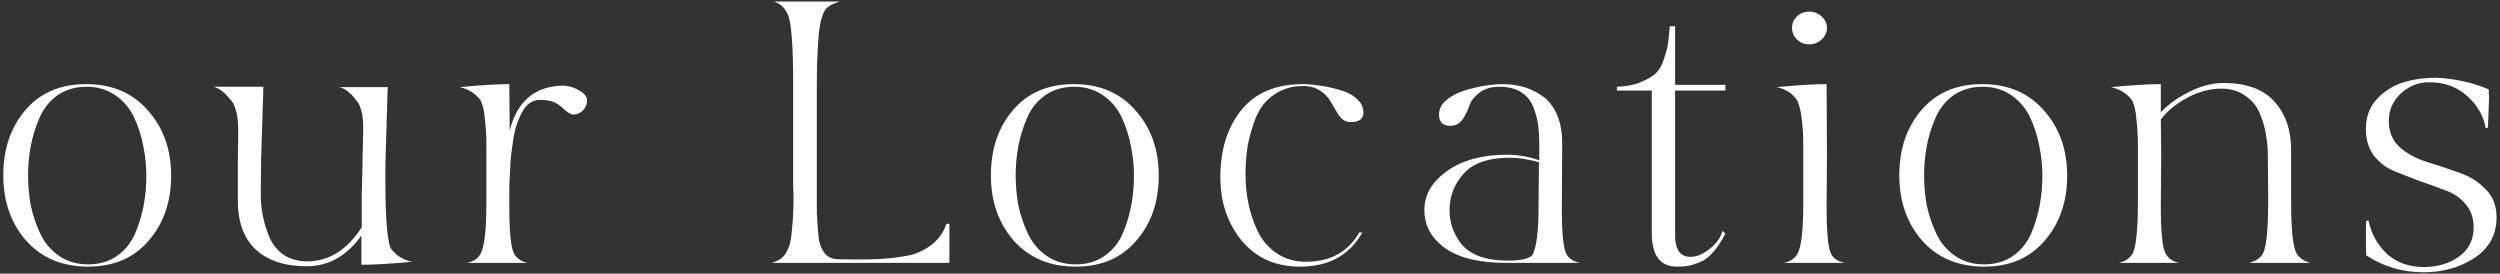
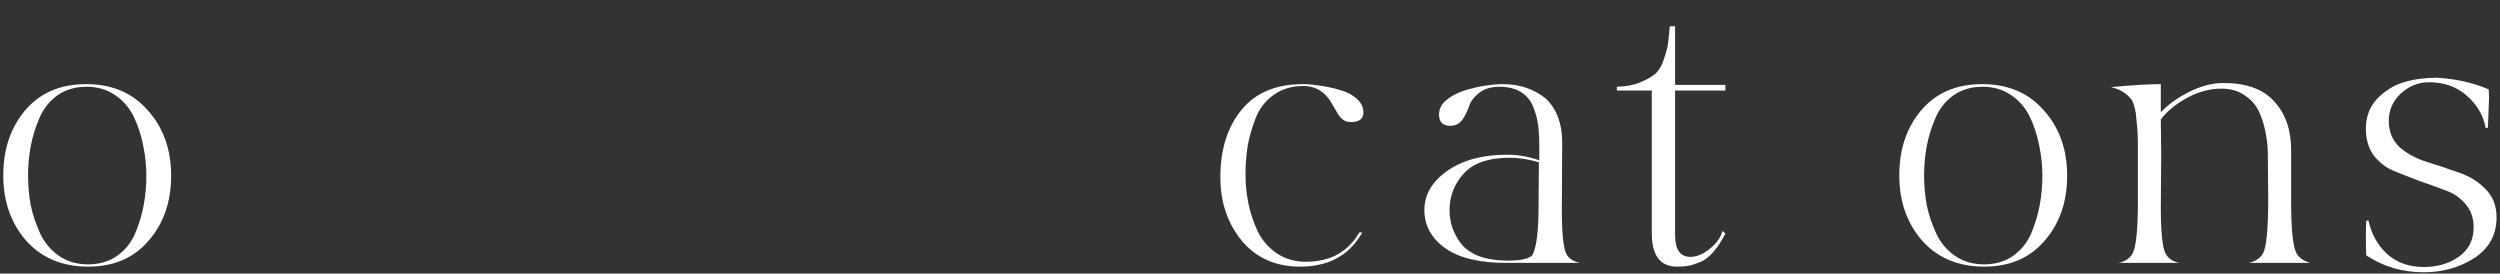
<svg xmlns="http://www.w3.org/2000/svg" width="466" height="51" viewBox="0 0 466 51" fill="none">
  <rect x="0" y="0" width="466" height="51" fill="#333333" stroke="none" />
  <path d="M463.329 23.87C462.909 21.537 461.742 19.53 459.829 17.85C457.962 16.17 455.605 15.33 452.759 15.33C450.799 15.33 449.049 16.03 447.509 17.43C446.015 18.83 445.269 20.534 445.269 22.54C445.269 24.547 445.945 26.18 447.299 27.44C448.699 28.654 450.379 29.564 452.339 30.17C454.299 30.777 456.259 31.43 458.219 32.13C460.225 32.784 461.905 33.81 463.259 35.21C464.659 36.564 465.359 38.337 465.359 40.53C465.359 43.75 463.982 46.27 461.229 48.09C458.475 49.864 455.325 50.75 451.779 50.75C447.812 50.75 444.242 49.7 441.069 47.6C441.022 46.9 440.999 45.85 440.999 44.45C440.999 43.004 441.022 41.907 441.069 41.16L441.489 41.09C442.002 43.564 443.145 45.64 444.919 47.32C446.739 48.954 449.049 49.77 451.849 49.77C454.322 49.77 456.469 49.14 458.289 47.88C460.155 46.574 461.089 44.73 461.089 42.35C461.089 40.624 460.575 39.177 459.549 38.01C458.569 36.844 457.332 36.004 455.839 35.49C454.392 34.93 452.782 34.347 451.009 33.74C449.282 33.087 447.672 32.457 446.179 31.85C444.732 31.244 443.495 30.287 442.469 28.98C441.489 27.627 440.999 25.97 440.999 24.01C440.999 21.77 441.699 19.904 443.099 18.41C444.545 16.917 446.202 15.89 448.069 15.33C449.935 14.77 451.965 14.49 454.159 14.49C457.705 14.677 460.949 15.4 463.889 16.66L463.959 18.27C463.959 18.317 463.889 20.16 463.749 23.8L463.329 23.87Z" fill="white" />
  <path d="M397.456 18.76C396.523 17.453 395.192 16.613 393.466 16.24C397.479 15.867 400.582 15.68 402.776 15.68V20.93C404.129 19.483 405.879 18.224 408.026 17.15C410.219 16.03 412.366 15.47 414.466 15.47C418.712 15.47 421.862 16.613 423.916 18.9C426.016 21.187 427.066 24.197 427.066 27.93V37.8C427.066 42.887 427.416 46.06 428.116 47.32C428.629 48.114 429.469 48.674 430.636 49H419.226C420.486 48.674 421.349 48.09 421.816 47.25C422.469 46.037 422.796 42.677 422.796 37.17L422.726 28.91C422.726 27.604 422.609 26.343 422.376 25.13C422.189 23.87 421.816 22.564 421.256 21.21C420.696 19.81 419.786 18.69 418.526 17.85C417.312 16.963 415.819 16.52 414.046 16.52C411.899 16.52 409.753 17.104 407.606 18.27C405.506 19.437 403.896 20.767 402.776 22.26L402.846 28.84L402.776 38.57C402.776 43.33 403.079 46.247 403.686 47.32C404.199 48.207 405.039 48.767 406.206 49H394.936C396.102 48.767 396.966 48.184 397.526 47.25C398.179 45.944 398.506 42.747 398.506 37.66C398.506 36.727 398.506 35.49 398.506 33.95C398.506 32.364 398.506 31.174 398.506 30.38C398.506 29.54 398.506 28.537 398.506 27.37C398.506 26.157 398.482 25.2 398.436 24.5C398.389 23.8 398.319 23.053 398.226 22.26C398.179 21.467 398.086 20.79 397.946 20.23C397.806 19.67 397.643 19.18 397.456 18.76Z" fill="white" />
  <path d="M380.208 38.22C380.535 36.447 380.698 34.627 380.698 32.76C380.698 30.893 380.511 29.073 380.138 27.3C379.811 25.48 379.251 23.707 378.458 21.98C377.665 20.253 376.498 18.854 374.958 17.78C373.418 16.707 371.621 16.17 369.568 16.17C367.468 16.17 365.648 16.707 364.108 17.78C362.615 18.854 361.495 20.277 360.748 22.05C360.001 23.777 359.465 25.527 359.138 27.3C358.811 29.027 358.648 30.823 358.648 32.69C358.648 34.557 358.811 36.4 359.138 38.22C359.511 39.993 360.095 41.743 360.888 43.47C361.681 45.197 362.848 46.597 364.388 47.67C365.928 48.743 367.748 49.28 369.848 49.28C371.901 49.28 373.675 48.767 375.168 47.74C376.708 46.667 377.851 45.267 378.598 43.54C379.345 41.767 379.881 39.993 380.208 38.22ZM358.158 20.51C360.911 17.29 364.691 15.68 369.498 15.68C374.304 15.68 378.131 17.314 380.978 20.58C383.871 23.8 385.318 27.86 385.318 32.76C385.318 37.614 383.918 41.65 381.118 44.87C378.365 48.09 374.608 49.7 369.848 49.7C365.041 49.7 361.191 48.09 358.298 44.87C355.451 41.603 354.028 37.544 354.028 32.69C354.028 27.79 355.405 23.73 358.158 20.51Z" fill="white" />
-   <path d="M337.256 2.17C338.142 2.17 338.912 2.473 339.566 3.08C340.219 3.687 340.546 4.387 340.546 5.18C340.546 6.02 340.219 6.743 339.566 7.35C338.912 7.957 338.142 8.26 337.256 8.26C336.322 8.26 335.552 7.957 334.946 7.35C334.339 6.743 334.036 6.02 334.036 5.18C334.036 4.34 334.339 3.64 334.946 3.08C335.552 2.473 336.322 2.17 337.256 2.17ZM335.016 18.76C334.176 17.453 332.892 16.613 331.166 16.24C335.086 15.867 338.189 15.68 340.476 15.68L340.546 28.84L340.476 38.57C340.476 43.33 340.756 46.247 341.316 47.32C341.736 48.16 342.576 48.72 343.836 49H332.496C333.709 48.767 334.572 48.183 335.086 47.25C335.786 45.943 336.136 42.747 336.136 37.66C336.136 36.727 336.136 35.49 336.136 33.95C336.136 32.363 336.136 31.173 336.136 30.38C336.136 29.54 336.136 28.537 336.136 27.37C336.136 26.157 336.112 25.2 336.066 24.5C336.019 23.8 335.949 23.053 335.856 22.26C335.762 21.467 335.646 20.79 335.506 20.23C335.366 19.67 335.202 19.18 335.016 18.76Z" fill="white" />
  <path d="M301.385 16.17C303.112 16.123 304.582 15.843 305.795 15.33C307.009 14.817 307.942 14.28 308.595 13.72C309.249 13.113 309.762 12.227 310.135 11.06C310.555 9.847 310.812 8.89 310.905 8.19C310.999 7.49 311.115 6.393 311.255 4.9H312.235V15.82H321.615V16.87H312.235V43.82C312.235 46.527 313.192 47.88 315.105 47.88C316.272 47.88 317.485 47.367 318.745 46.34C320.005 45.313 320.775 44.217 321.055 43.05L321.615 43.54C320.869 44.987 320.075 46.177 319.235 47.11C318.442 47.997 317.602 48.603 316.715 48.93C315.875 49.257 315.175 49.467 314.615 49.56C314.102 49.653 313.425 49.7 312.585 49.7C309.459 49.7 307.895 47.623 307.895 43.47V16.87H301.385V16.17Z" fill="white" />
  <path d="M265.504 39.13C265.504 36.283 266.927 33.857 269.774 31.85C272.621 29.843 276.331 28.84 280.904 28.84C282.957 28.84 284.964 29.19 286.924 29.89V27.23C286.924 25.737 286.854 24.453 286.714 23.38C286.574 22.26 286.271 21.117 285.804 19.95C285.337 18.737 284.567 17.803 283.494 17.15C282.421 16.497 281.091 16.17 279.504 16.17C277.917 16.17 276.634 16.567 275.654 17.36C274.721 18.107 274.114 18.924 273.834 19.81C273.554 20.697 273.134 21.537 272.574 22.33C272.014 23.077 271.267 23.45 270.334 23.45C268.934 23.45 268.234 22.75 268.234 21.35C268.234 20.323 268.677 19.437 269.564 18.69C270.497 17.897 271.641 17.29 272.994 16.87C274.347 16.45 275.631 16.147 276.844 15.96C278.104 15.774 279.201 15.68 280.134 15.68C283.261 15.68 285.944 16.59 288.184 18.41C290.191 20.37 291.194 23.077 291.194 26.53L291.124 39.13C291.124 43.47 291.404 46.2 291.964 47.32C292.384 48.16 293.224 48.72 294.484 49H281.114C276.027 49.047 272.154 48.16 269.494 46.34C266.834 44.474 265.504 42.07 265.504 39.13ZM281.464 29.4C277.451 29.4 274.557 30.404 272.784 32.41C271.057 34.37 270.194 36.61 270.194 39.13C270.194 40.25 270.357 41.324 270.684 42.35C271.011 43.33 271.547 44.334 272.294 45.36C273.041 46.34 274.161 47.133 275.654 47.74C277.194 48.3 279.014 48.58 281.114 48.58C283.494 48.58 285.011 48.23 285.664 47.53C286.411 46.037 286.784 43.074 286.784 38.64L286.854 30.24C284.847 29.68 283.051 29.4 281.464 29.4Z" fill="white" />
  <path d="M242.312 49.7C237.785 49.7 234.168 48.09 231.462 44.87C228.802 41.603 227.472 37.66 227.472 33.04C227.472 27.907 228.778 23.73 231.392 20.51C234.005 17.29 237.832 15.68 242.872 15.68C243.805 15.68 244.832 15.774 245.952 15.96C247.118 16.1 248.332 16.357 249.592 16.73C250.898 17.057 251.972 17.593 252.812 18.34C253.698 19.087 254.142 19.95 254.142 20.93C254.142 22.143 253.372 22.75 251.832 22.75C251.458 22.75 251.132 22.703 250.852 22.61C250.572 22.47 250.292 22.284 250.012 22.05C249.778 21.77 249.592 21.537 249.452 21.35C249.358 21.163 249.195 20.884 248.962 20.51C248.728 20.09 248.565 19.81 248.472 19.67C247.212 17.244 245.368 16.03 242.942 16.03C240.842 16.03 239.022 16.567 237.482 17.64C235.988 18.667 234.868 20.067 234.122 21.84C233.422 23.613 232.908 25.363 232.582 27.09C232.302 28.817 232.162 30.637 232.162 32.55C232.162 34.417 232.348 36.237 232.722 38.01C233.095 39.783 233.678 41.51 234.472 43.19C235.312 44.87 236.502 46.224 238.042 47.25C239.582 48.277 241.378 48.79 243.432 48.79C247.958 48.79 251.272 46.97 253.372 43.33H253.932C251.552 47.577 247.678 49.7 242.312 49.7Z" fill="white" />
-   <path d="M210.882 38.22C211.208 36.447 211.372 34.627 211.372 32.76C211.372 30.893 211.185 29.073 210.812 27.3C210.485 25.48 209.925 23.707 209.132 21.98C208.338 20.253 207.172 18.854 205.632 17.78C204.092 16.707 202.295 16.17 200.242 16.17C198.142 16.17 196.322 16.707 194.782 17.78C193.288 18.854 192.168 20.277 191.422 22.05C190.675 23.777 190.138 25.527 189.812 27.3C189.485 29.027 189.322 30.823 189.322 32.69C189.322 34.557 189.485 36.4 189.812 38.22C190.185 39.993 190.768 41.743 191.562 43.47C192.355 45.197 193.522 46.597 195.062 47.67C196.602 48.743 198.422 49.28 200.522 49.28C202.575 49.28 204.348 48.767 205.842 47.74C207.382 46.667 208.525 45.267 209.272 43.54C210.018 41.767 210.555 39.993 210.882 38.22ZM188.832 20.51C191.585 17.29 195.365 15.68 200.172 15.68C204.978 15.68 208.805 17.314 211.652 20.58C214.545 23.8 215.992 27.86 215.992 32.76C215.992 37.614 214.592 41.65 211.792 44.87C209.038 48.09 205.282 49.7 200.522 49.7C195.715 49.7 191.865 48.09 188.972 44.87C186.125 41.603 184.702 37.544 184.702 32.69C184.702 27.79 186.078 23.73 188.832 20.51Z" fill="white" />
-   <path d="M176.969 49H143.859C145.352 48.58 146.332 47.763 146.799 46.55C147.032 46.176 147.219 45.617 147.359 44.87C147.499 44.123 147.592 43.353 147.639 42.56C147.732 41.72 147.802 40.763 147.849 39.69C147.896 38.617 147.919 37.73 147.919 37.03C147.919 36.33 147.896 35.583 147.849 34.79C147.849 33.996 147.849 33.553 147.849 33.46V15.75C147.849 8.376 147.499 3.99 146.799 2.59C146.239 1.376 145.376 0.606 144.209 0.28H156.599C155.572 0.56 154.779 0.933 154.219 1.4C153.239 2.193 152.656 4.573 152.469 8.54C152.329 10.546 152.259 12.95 152.259 15.75V39.69C152.352 41.79 152.492 43.517 152.679 44.87C153.192 47.063 154.266 48.206 155.899 48.3C156.972 48.346 158.466 48.37 160.379 48.37C164.206 48.37 167.449 48.066 170.109 47.46C173.422 46.34 175.522 44.426 176.409 41.72H176.969V49Z" fill="white" />
-   <path d="M85.695 16.24C89.615 15.867 92.695 15.68 94.935 15.68L95.005 24.36C96.405 18.76 99.812 15.96 105.225 15.96C106.252 16.053 107.209 16.38 108.095 16.94C109.029 17.5 109.472 18.13 109.425 18.83C109.379 19.577 109.099 20.183 108.585 20.65C108.119 21.117 107.512 21.35 106.765 21.35C106.299 21.303 105.599 20.837 104.665 19.95C103.732 19.064 102.449 18.62 100.815 18.62H100.605C99.952 18.62 99.345 18.807 98.785 19.18C98.225 19.553 97.759 20.09 97.385 20.79C97.012 21.444 96.685 22.167 96.405 22.96C96.125 23.753 95.892 24.687 95.705 25.76C95.565 26.834 95.425 27.837 95.285 28.77C95.192 29.657 95.122 30.683 95.075 31.85C95.029 32.97 94.982 33.88 94.935 34.58C94.935 35.233 94.935 36.027 94.935 36.96C94.935 37.847 94.935 38.383 94.935 38.57C94.935 43.33 95.239 46.247 95.845 47.32C96.359 48.207 97.199 48.767 98.365 49H87.025C88.239 48.767 89.102 48.184 89.615 47.25C90.315 45.944 90.665 42.747 90.665 37.66C90.665 36.727 90.665 35.49 90.665 33.95C90.665 32.364 90.665 31.174 90.665 30.38C90.665 29.54 90.665 28.537 90.665 27.37C90.665 26.157 90.642 25.2 90.595 24.5C90.549 23.8 90.479 23.053 90.385 22.26C90.339 21.467 90.245 20.79 90.105 20.23C89.965 19.67 89.802 19.18 89.615 18.76C88.682 17.453 87.375 16.613 85.695 16.24Z" fill="white" />
-   <path d="M43.494 19.25C42.141 17.43 40.904 16.403 39.784 16.17H49.094L48.674 29.61L48.604 36.19C48.604 37.497 48.721 38.78 48.954 40.04C49.188 41.3 49.584 42.63 50.144 44.03C50.704 45.43 51.591 46.573 52.804 47.46C54.064 48.3 55.581 48.72 57.354 48.72C61.367 48.673 64.728 46.55 67.434 42.35V36.19L67.574 30.52C67.574 29.4 67.597 28.163 67.644 26.81C67.691 25.457 67.714 24.547 67.714 24.08C67.714 23.567 67.691 22.983 67.644 22.33C67.597 21.63 67.504 21.093 67.364 20.72C67.271 20.3 67.108 19.833 66.874 19.32C66.361 18.62 65.987 18.153 65.754 17.92C65.567 17.64 65.218 17.313 64.704 16.94C64.237 16.567 63.724 16.333 63.164 16.24H72.264L71.844 30.45C71.751 39.317 72.078 44.59 72.824 46.27C73.804 47.623 75.134 48.463 76.814 48.79C72.894 49.163 69.744 49.35 67.364 49.35V43.89C64.657 47.717 61.251 49.63 57.144 49.63C53.084 49.63 49.911 48.58 47.624 46.48C45.384 44.333 44.288 41.23 44.334 37.17V29.68C44.428 26.04 44.428 23.707 44.334 22.68C44.288 21.607 44.008 20.463 43.494 19.25Z" fill="white" />
  <path d="M26.79 38.22C27.116 36.447 27.28 34.627 27.28 32.76C27.28 30.893 27.093 29.073 26.72 27.3C26.393 25.48 25.833 23.707 25.04 21.98C24.247 20.253 23.08 18.854 21.54 17.78C20 16.707 18.203 16.17 16.15 16.17C14.05 16.17 12.23 16.707 10.69 17.78C9.197 18.854 8.077 20.277 7.33 22.05C6.583 23.777 6.047 25.527 5.72 27.3C5.393 29.027 5.23 30.823 5.23 32.69C5.23 34.557 5.393 36.4 5.72 38.22C6.093 39.993 6.677 41.743 7.47 43.47C8.263 45.197 9.43 46.597 10.97 47.67C12.51 48.743 14.33 49.28 16.43 49.28C18.483 49.28 20.256 48.767 21.75 47.74C23.29 46.667 24.433 45.267 25.18 43.54C25.927 41.767 26.463 39.993 26.79 38.22ZM4.74 20.51C7.493 17.29 11.273 15.68 16.08 15.68C20.887 15.68 24.713 17.314 27.56 20.58C30.453 23.8 31.9 27.86 31.9 32.76C31.9 37.614 30.5 41.65 27.7 44.87C24.947 48.09 21.19 49.7 16.43 49.7C11.623 49.7 7.773 48.09 4.88 44.87C2.033 41.603 0.61 37.544 0.61 32.69C0.61 27.79 1.987 23.73 4.74 20.51Z" fill="white" />
</svg>